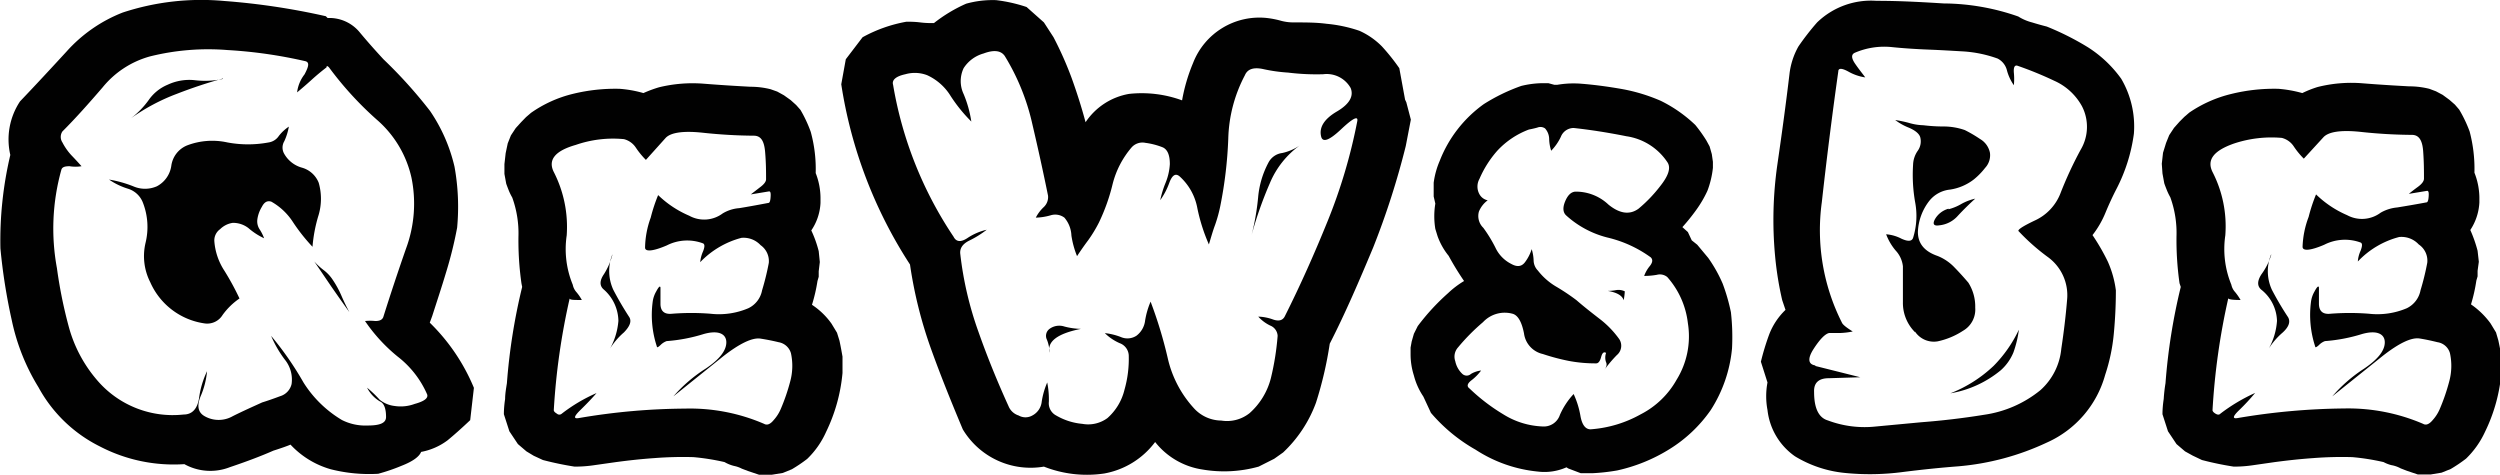
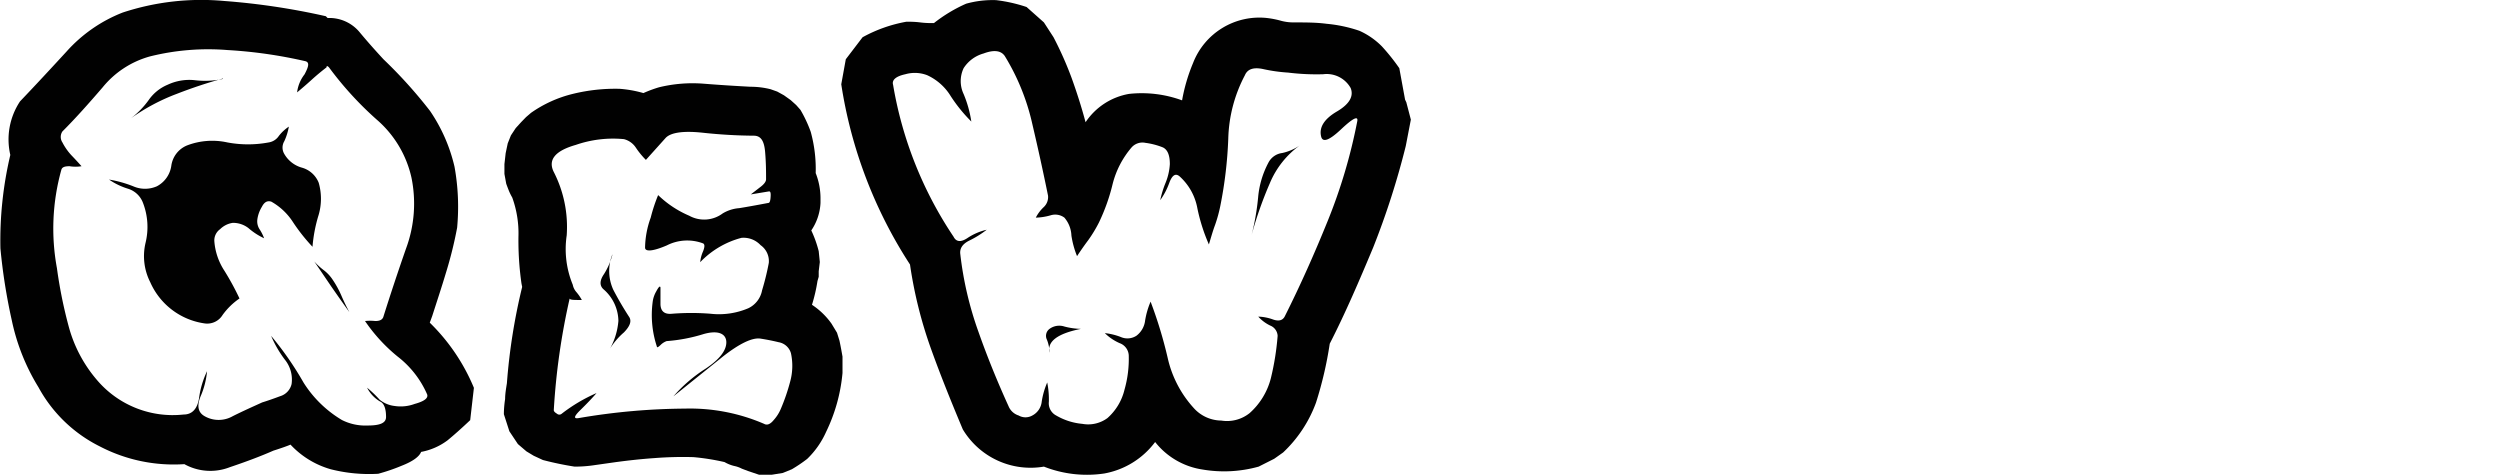
<svg xmlns="http://www.w3.org/2000/svg" id="Layer_1" data-name="Layer 1" viewBox="0 0 181.84 34.54">
  <defs>
    <style>.cls-1{fill:#010101;}</style>
  </defs>
  <path class="cls-1" d="M39.32,38.73A29.5,29.5,0,0,1,38.51,42c-.32,1.07-.67,2.12-1,3.15l-.18.49a14.23,14.23,0,0,1,3.21,4.74l-.27,2.35q-.93.88-1.65,1.47a4.61,4.61,0,0,1-1.92.84c-.14.35-.61.69-1.4,1a13.58,13.58,0,0,1-1.72.59,11.35,11.35,0,0,1-3.46-.33,6.4,6.4,0,0,1-2.92-1.79c-.18.08-.59.23-1.25.44-.86.38-1.91.78-3.16,1.2a3.89,3.89,0,0,1-3.31-.22,11.63,11.63,0,0,1-6.15-1.29,10.3,10.3,0,0,1-4.46-4.3,15.23,15.23,0,0,1-1.94-4.86,41.86,41.86,0,0,1-.83-5.25,27.13,27.13,0,0,1,.72-6.79,5,5,0,0,1,.71-3.9c1.1-1.15,2.22-2.36,3.37-3.61A10.7,10.7,0,0,1,15,23.08a18.27,18.27,0,0,1,7.36-.84,50.51,50.51,0,0,1,7.41,1.11l.13.13a2.86,2.86,0,0,1,2.3,1c.58.7,1.16,1.35,1.76,2a33.9,33.9,0,0,1,3.39,3.76,12,12,0,0,1,1.78,4.06A16.34,16.34,0,0,1,39.32,38.73Zm-11-12.1a33.82,33.82,0,0,0-5.71-.82,17.53,17.53,0,0,0-5.62.46,6.75,6.75,0,0,0-3.46,2.26c-1,1.16-1.94,2.22-2.92,3.2a.72.72,0,0,0,0,.8,4.18,4.18,0,0,0,.65.93c.25.26.5.53.74.8a2.68,2.68,0,0,1-.87,0c-.34,0-.55.06-.6.27a15.88,15.88,0,0,0-.32,7.14A33.51,33.51,0,0,0,11.09,46a9.92,9.92,0,0,0,2.05,3.83,7.23,7.23,0,0,0,6.29,2.49c.63,0,1-.43,1.12-1.2a6.51,6.51,0,0,1,.58-1.95A5.93,5.93,0,0,1,20.66,51c-.28.69-.19,1.17.29,1.44a2.06,2.06,0,0,0,2.05,0c.74-.37,1.46-.69,2.14-1,.39-.12.82-.27,1.3-.45a1.21,1.21,0,0,0,.84-.89,2.31,2.31,0,0,0-.49-1.77,8.13,8.13,0,0,1-1-1.73A23.18,23.18,0,0,1,28.15,50a8.34,8.34,0,0,0,2.79,2.72,3.78,3.78,0,0,0,1.87.4c.9,0,1.34-.18,1.34-.62,0-.62-.15-1-.44-1.13a2.47,2.47,0,0,1-.94-1,8,8,0,0,1,.91.87,2.11,2.11,0,0,0,1.1.46,2.91,2.91,0,0,0,1.45-.15c.7-.19,1-.42.91-.69A7,7,0,0,0,35,48.11a12.09,12.09,0,0,1-2.38-2.59,3.56,3.56,0,0,1,.75,0c.3,0,.5-.08.58-.29q.77-2.45,1.66-5A9.39,9.39,0,0,0,36,35.1a7.81,7.81,0,0,0-2.54-4.24A24.58,24.58,0,0,1,30,27.07q-.18-.18-.18,0c-.39.3-.75.6-1.09.91s-.69.61-1.05.91a2.65,2.65,0,0,1,.54-1.31C28.53,27,28.58,26.72,28.31,26.63ZM23.49,43.88a5,5,0,0,0-1.23,1.2A1.31,1.31,0,0,1,21,45.7a5.1,5.1,0,0,1-4-3,4.18,4.18,0,0,1-.34-2.88,4.86,4.86,0,0,0-.2-2.92,1.69,1.69,0,0,0-1.07-1A5,5,0,0,1,14,35.23a8.5,8.5,0,0,1,1.76.49,2.14,2.14,0,0,0,1.72,0,2,2,0,0,0,1.05-1.49,1.87,1.87,0,0,1,1.14-1.48,5.12,5.12,0,0,1,2.94-.22,8.14,8.14,0,0,0,3,0,1.08,1.08,0,0,0,.74-.47,3.1,3.1,0,0,1,.73-.68,4.32,4.32,0,0,1-.33,1.06.9.9,0,0,0,0,.93,2.14,2.14,0,0,0,1.3,1,1.85,1.85,0,0,1,1.2,1.09,4.2,4.2,0,0,1,0,2.33,10.77,10.77,0,0,0-.45,2.33,13.31,13.31,0,0,1-1.41-1.78,4.52,4.52,0,0,0-1.58-1.5c-.27-.09-.5,0-.69.37a2.36,2.36,0,0,0-.33.91,1.06,1.06,0,0,0,.15.71,3.25,3.25,0,0,1,.34.67,4.82,4.82,0,0,1-1.14-.74A1.82,1.82,0,0,0,23,38.38a1.64,1.64,0,0,0-.92.46,1,1,0,0,0-.42.87,4.53,4.53,0,0,0,.73,2.15A19.51,19.51,0,0,1,23.49,43.88Zm-1.2-16A34.63,34.63,0,0,0,18.92,29a14.47,14.47,0,0,0-3.32,1.77,6.29,6.29,0,0,0,1.29-1.33,3.16,3.16,0,0,1,1.38-1.11A3.72,3.72,0,0,1,20.21,28,6.24,6.24,0,0,0,22.29,27.91Zm6.64,13.31a4.75,4.75,0,0,0,.7.64,2.81,2.81,0,0,1,.64.69,7.05,7.05,0,0,1,.63,1.15c.18.42.37.81.58,1.2-.45-.62-.88-1.24-1.3-1.84Z" transform="translate(-6.07 -22.17)" />
-   <path class="cls-1" d="M99.4,55.08l-.65.46-1.13.57a9.35,9.35,0,0,1-4.09.21,5.4,5.4,0,0,1-3.44-2,5.93,5.93,0,0,1-3.7,2.29A8.54,8.54,0,0,1,82,56.11l0,0a5.75,5.75,0,0,1-5.9-2.71c-.84-2-1.62-3.93-2.32-5.88a31.58,31.58,0,0,1-1.52-6.11,33.27,33.27,0,0,1-5-13.11l.33-1.82,1.22-1.6A10.34,10.34,0,0,1,72,23.75c.28,0,.6,0,1,.05s.69.05,1,.05a10.88,10.88,0,0,1,2.34-1.41,7.17,7.17,0,0,1,2.18-.26,11.07,11.07,0,0,1,2.22.5L82,23.8l.7,1.08a25.55,25.55,0,0,1,1.33,3c.36,1,.7,2.06,1,3.18A4.78,4.78,0,0,1,88.19,29a8.52,8.52,0,0,1,3.86.47,12.73,12.73,0,0,1,.8-2.72,5.17,5.17,0,0,1,5.38-3.27,6.65,6.65,0,0,1,.94.18,3.46,3.46,0,0,0,1,.14c.84,0,1.64,0,2.39.1a10.26,10.26,0,0,1,2.39.51,5.4,5.4,0,0,1,1.63,1.13,14.89,14.89,0,0,1,1.27,1.59l.42,2.29.09.19.33,1.26-.37,1.92a57.7,57.7,0,0,1-2.37,7.38c-1,2.39-2,4.73-3.16,7a27.37,27.37,0,0,1-1,4.29A9.43,9.43,0,0,1,99.4,55.08ZM73.51,27.64a2.51,2.51,0,0,0-1.59-.07c-.65.14-1,.4-.89.77a28.22,28.22,0,0,0,4.4,11.05c.19.38.53.41,1,.1a4.22,4.22,0,0,1,1.41-.61,7.12,7.12,0,0,1-1.27.79c-.5.25-.71.58-.65,1a25.1,25.1,0,0,0,1.31,5.61c.65,1.85,1.39,3.66,2.2,5.44a1.17,1.17,0,0,0,.73.67,1,1,0,0,0,1,0,1.28,1.28,0,0,0,.68-1,5.67,5.67,0,0,1,.4-1.4,6.24,6.24,0,0,1,.12,1.4,1,1,0,0,0,.53,1A4.58,4.58,0,0,0,84.8,53a2.36,2.36,0,0,0,1.82-.42,4,4,0,0,0,1.24-2.06A8.18,8.18,0,0,0,88.17,48a1,1,0,0,0-.66-.87,3.6,3.6,0,0,1-1.08-.73,4.51,4.51,0,0,1,1.18.29,1.2,1.2,0,0,0,1.12-.1,1.61,1.61,0,0,0,.63-1.1,5.91,5.91,0,0,1,.4-1.38A32,32,0,0,1,91,48.19a8,8,0,0,0,1.9,3.66,2.72,2.72,0,0,0,2,.91,2.63,2.63,0,0,0,2.06-.54,5.07,5.07,0,0,0,1.55-2.55A19.33,19.33,0,0,0,99,46.6a.85.85,0,0,0-.54-.75,2.83,2.83,0,0,1-.87-.65,3.41,3.41,0,0,1,1.08.21q.61.21.84-.21c1.13-2.25,2.16-4.56,3.12-6.93A39,39,0,0,0,104.79,31c.09-.43-.3-.25-1.17.57s-1.36,1-1.46.51c-.15-.65.23-1.26,1.15-1.8s1.24-1.12,1-1.71a2,2,0,0,0-2-1,16.77,16.77,0,0,1-2.55-.12,11.78,11.78,0,0,1-1.83-.26c-.68-.14-1.12,0-1.31.45a10.43,10.43,0,0,0-1.21,4.61,30.49,30.49,0,0,1-.57,4.85,10.19,10.19,0,0,1-.39,1.43c-.18.48-.32,1-.45,1.42a13.1,13.1,0,0,1-.84-2.64A4.1,4.1,0,0,0,91.87,35c-.29-.25-.54-.1-.75.47a5.13,5.13,0,0,1-.66,1.26,7.4,7.4,0,0,1,.4-1.29,4.23,4.23,0,0,0,.3-1.33c0-.66-.17-1.06-.51-1.22a5.24,5.24,0,0,0-1.27-.33,1.05,1.05,0,0,0-1,.33A6.54,6.54,0,0,0,87,35.55a14,14,0,0,1-1,2.81,9.76,9.76,0,0,1-.77,1.27c-.3.4-.57.79-.82,1.17A6.54,6.54,0,0,1,84,39.3,2.13,2.13,0,0,0,83.49,38a1.12,1.12,0,0,0-1-.17,4.27,4.27,0,0,1-1.08.17,2.81,2.81,0,0,1,.56-.75,1,1,0,0,0,.33-.85q-.52-2.56-1.15-5.24a16.2,16.2,0,0,0-2-4.92c-.28-.4-.79-.46-1.54-.18a2.52,2.52,0,0,0-1.45,1.07,2.2,2.2,0,0,0,0,1.88,8.35,8.35,0,0,1,.56,2,11.23,11.23,0,0,1-1.5-1.85A3.91,3.91,0,0,0,73.51,27.64ZM84.7,46.09c-1.71.34-2.48.92-2.29,1.73a2.71,2.71,0,0,0-.19-.94.63.63,0,0,1,.19-.79,1.2,1.2,0,0,1,1.08-.17A5,5,0,0,0,84.7,46.09Zm15.92-13.35a6.44,6.44,0,0,0-2.18,2.74,28.27,28.27,0,0,0-1.33,3.77,18.19,18.19,0,0,0,.47-2.71A6.59,6.59,0,0,1,98.33,34a1.31,1.31,0,0,1,1-.7A3.61,3.61,0,0,0,100.62,32.74Z" transform="translate(-6.07 -22.17)" />
-   <path class="cls-1" d="M109.59,51a4.89,4.89,0,0,1-.68-1.52,5.07,5.07,0,0,1-.24-1.55l0-.48.08-.44.16-.56.28-.56a16.08,16.08,0,0,1,2.21-2.4,6.58,6.58,0,0,1,1.16-.88,20.78,20.78,0,0,1-1.12-1.83l0,0a4.86,4.86,0,0,1-.81-1.44l-.16-.52a5.64,5.64,0,0,1,0-1.84l-.12-.52,0-.56,0-.44a6,6,0,0,1,.44-1.59A9.15,9.15,0,0,1,114,29.74a13.44,13.44,0,0,1,2.72-1.32,6.85,6.85,0,0,1,1.53-.2h.44l.44.12.2,0a7,7,0,0,1,1.76-.08c1,.08,1.94.21,2.92.38a12.68,12.68,0,0,1,2.85.86,10,10,0,0,1,2.52,1.76,10.8,10.8,0,0,1,.8,1.12l.24.44.16.56.08.56,0,.44a6.67,6.67,0,0,1-.4,1.67,8.3,8.3,0,0,1-.82,1.4,14.41,14.41,0,0,1-1,1.24l.4.36.28.6.4.32.4.48.4.48a10.19,10.19,0,0,1,1.05,1.87,13.9,13.9,0,0,1,.6,2.08,16,16,0,0,1,.08,2.64A10,10,0,0,1,130.5,52a10.17,10.17,0,0,1-3,2.84,12.1,12.1,0,0,1-3.81,1.55,14.4,14.4,0,0,1-1.8.2l-.84,0-.92-.35-.12-.08a3.94,3.94,0,0,1-2.08.31,10.06,10.06,0,0,1-4.53-1.59,12.1,12.1,0,0,1-3.25-2.68l-.52-1.12Zm9.3-17.89a3,3,0,0,1-.14-.84,1.17,1.17,0,0,0-.3-.76.59.59,0,0,0-.56-.06c-.25.07-.45.11-.61.14a6,6,0,0,0-2.3,1.54,7.65,7.65,0,0,0-1.3,2.05,1.15,1.15,0,0,0,0,1.12.89.89,0,0,0,.6.44,1.9,1.9,0,0,0-.64.82,1.19,1.19,0,0,0,.32,1.18,10,10,0,0,1,.88,1.44A2.52,2.52,0,0,0,116,41.37c.43.24.76.19,1-.14a3.1,3.1,0,0,0,.48-.94,3.21,3.21,0,0,1,.14.84,1.08,1.08,0,0,0,.31.72A4.7,4.7,0,0,0,119.23,43a15.22,15.22,0,0,1,1.5,1c.53.46,1.09.9,1.66,1.34a6.91,6.91,0,0,1,1.46,1.5.88.88,0,0,1-.18,1.16,9.46,9.46,0,0,0-.94,1.12c.19-.24.24-.44.16-.6a1,1,0,0,1,0-.68q-.24-.16-.36.3c-.08.3-.2.46-.36.46a10.4,10.4,0,0,1-2-.18,15.43,15.43,0,0,1-1.88-.5,1.77,1.77,0,0,1-1.37-1.5c-.16-.81-.42-1.29-.8-1.42a2.16,2.16,0,0,0-2.18.6,14.88,14.88,0,0,0-1.82,1.84,1,1,0,0,0-.2,1,1.75,1.75,0,0,0,.52.93.46.46,0,0,0,.62,0,1.86,1.86,0,0,1,.74-.25,3.57,3.57,0,0,1-.7.71c-.31.24-.36.44-.14.6a13.77,13.77,0,0,0,2.46,1.88,5.79,5.79,0,0,0,2.87.88,1.23,1.23,0,0,0,1.24-.84,5.43,5.43,0,0,1,1-1.52,6.34,6.34,0,0,1,.5,1.62c.12.65.39,1,.82.94a8.7,8.7,0,0,0,3.55-1.08,6.26,6.26,0,0,0,2.62-2.52,6,6,0,0,0,.82-4.11,6.1,6.1,0,0,0-1.5-3.36.85.85,0,0,0-.76-.16,5.45,5.45,0,0,1-.92.08,2.4,2.4,0,0,1,.42-.73c.2-.26.22-.46.06-.62A8.78,8.78,0,0,0,123,39.45a7,7,0,0,1-3-1.6c-.24-.21-.28-.55-.1-1s.42-.71.74-.74a3.43,3.43,0,0,1,2.42.94q1.23,1,2.19.3a10.25,10.25,0,0,0,1.56-1.62c.61-.76.8-1.33.56-1.73a4.33,4.33,0,0,0-3-1.92c-1.35-.27-2.63-.47-3.83-.6a1,1,0,0,0-.94.64A3.71,3.71,0,0,1,118.89,33.14Zm5.36,10.22s0,.26-.08.68c-.1-.34-.49-.57-1.16-.68a3.5,3.5,0,0,0,.62-.06A1.06,1.06,0,0,1,124.25,43.36Z" transform="translate(-6.07 -22.17)" />
-   <path class="cls-1" d="M135.7,44a23.92,23.92,0,0,1-.52-3.24,28.3,28.3,0,0,1,.17-6.63c.32-2.2.62-4.39.88-6.58a5.31,5.31,0,0,1,.65-2,18.48,18.48,0,0,1,1.36-1.75,5.64,5.64,0,0,1,4.32-1.57c1.78,0,3.41.1,4.89.19a16.65,16.65,0,0,1,5.42.95,3.57,3.57,0,0,0,1,.43c.39.12.75.22,1.07.3a19.9,19.9,0,0,1,3,1.51,8.75,8.75,0,0,1,2.42,2.29,6.85,6.85,0,0,1,.92,4,12.28,12.28,0,0,1-1.26,4c-.27.52-.54,1.1-.81,1.75a6.85,6.85,0,0,1-.94,1.62,15.46,15.46,0,0,1,1.11,1.92,7.44,7.44,0,0,1,.59,2.1q0,1.55-.15,3.15a13.38,13.38,0,0,1-.63,3,7.6,7.6,0,0,1-4.24,4.92,18.89,18.89,0,0,1-6.46,1.73c-1.17.09-2.49.22-4,.41a18.24,18.24,0,0,1-4.23.07,8.58,8.58,0,0,1-3.63-1.21,4.74,4.74,0,0,1-2-3.37,5.37,5.37,0,0,1,0-2l-.48-1.51a18,18,0,0,1,.61-2,4.91,4.91,0,0,1,1.18-1.77Zm2.41,4.79,3.27.82-2.29.07c-.74,0-1.1.34-1.07,1,0,1.18.33,1.87,1,2.07a7.57,7.57,0,0,0,3.3.46l3.52-.33c1.45-.11,3-.29,4.54-.54a8.34,8.34,0,0,0,4.1-1.79A4.61,4.61,0,0,0,156,47.54q.28-1.84.42-3.54A3.43,3.43,0,0,0,155,40.85,15.37,15.37,0,0,1,152.91,39q-.22-.13,1.14-.78a3.61,3.61,0,0,0,1.87-1.94,28,28,0,0,1,1.49-3.22,3.26,3.26,0,0,0,.09-3.17,4.27,4.27,0,0,0-2-1.84,26.42,26.42,0,0,0-2.69-1.1c-.2-.06-.29.11-.26.5a4.64,4.64,0,0,1,0,.92,3.43,3.43,0,0,1-.5-1.07,1.32,1.32,0,0,0-.68-.87,9,9,0,0,0-2.49-.52c-.87-.05-1.7-.1-2.49-.13s-1.83-.09-2.77-.19A5.42,5.42,0,0,0,141,26c-.29.12-.28.39,0,.8s.57.76.74,1a3.53,3.53,0,0,1-1.24-.43c-.48-.26-.72-.25-.72,0q-.66,4.67-1.2,9.52a14.91,14.91,0,0,0,1.46,8.74c.06.15.32.36.79.65a5.29,5.29,0,0,1-.88.11l-.83,0c-.29.06-.67.44-1.13,1.15S137.58,48.67,138.11,48.75Zm7.25-2.46a3,3,0,0,1-.88-2.18c0-.93,0-1.8,0-2.61a2,2,0,0,0-.53-1.15,4,4,0,0,1-.69-1.18,2.89,2.89,0,0,1,1.11.32c.48.22.76.2.85-.06a5.35,5.35,0,0,0,.15-2.59,11.47,11.47,0,0,1-.15-2.73,1.88,1.88,0,0,1,.33-1,1.18,1.18,0,0,0,.19-1c-.08-.26-.36-.49-.82-.69a4.15,4.15,0,0,1-1-.56,8.71,8.71,0,0,1,1,.21,4.08,4.08,0,0,0,1.05.17,12.33,12.33,0,0,0,1.5.09,4.66,4.66,0,0,1,1.51.26,9.59,9.59,0,0,1,1.11.65,1.5,1.5,0,0,1,.72,1,1.34,1.34,0,0,1-.35,1.1,5.07,5.07,0,0,1-.82.84,3.72,3.72,0,0,1-1.73.74,2.21,2.21,0,0,0-1.51.82,3.92,3.92,0,0,0-.83,2.26c0,.82.45,1.41,1.44,1.75a3.47,3.47,0,0,1,1.23.84c.38.39.71.76,1,1.1a3.24,3.24,0,0,1,.5,1.82,1.78,1.78,0,0,1-.89,1.68A5.43,5.43,0,0,1,147,47,1.65,1.65,0,0,1,145.36,46.29Zm2.44-8.94a3.61,3.61,0,0,0,.94-.39,3.72,3.72,0,0,1,1-.38c-.41.37-.83.78-1.25,1.23a2.07,2.07,0,0,1-1.37.71c-.38.06-.49-.08-.33-.41A1.64,1.64,0,0,1,147.8,37.35Zm5.11,8.81a8,8,0,0,1-.39,1.6,3.54,3.54,0,0,1-.92,1.3,7.82,7.82,0,0,1-3.67,1.68,9.71,9.71,0,0,0,3.15-2A9.48,9.48,0,0,0,152.91,46.16Z" transform="translate(-6.07 -22.17)" />
-   <path class="cls-1" d="M179.44,55.78a16.86,16.86,0,0,0-2.27-.36,26.93,26.93,0,0,0-2.84.07c-1,.07-1.88.17-2.8.29L170,56a9.23,9.23,0,0,1-1.46.11,23,23,0,0,1-2.31-.48l-.67-.32L165,55l-.62-.53-.62-.93-.4-1.24q0-.52.09-1.11a11.24,11.24,0,0,1,.13-1.15,43,43,0,0,1,1.11-7l-.09-.27a22.24,22.24,0,0,1-.22-3.41,7.61,7.61,0,0,0-.45-2.84,4.47,4.47,0,0,1-.24-.49c-.07-.18-.14-.35-.2-.53l-.13-.71-.05-.71.09-.8.22-.71.23-.57.35-.53.4-.45.35-.35.36-.31A9.25,9.25,0,0,1,168.38,29a13,13,0,0,1,3.42-.37,9.15,9.15,0,0,1,1.73.31,7.77,7.77,0,0,1,1.11-.44,10.05,10.05,0,0,1,3.29-.27c1.12.09,2.25.16,3.37.22a6,6,0,0,1,1.47.18l.48.18.49.26.49.36.4.35.31.36a9.45,9.45,0,0,1,.76,1.59,10.59,10.59,0,0,1,.35,3,5.08,5.08,0,0,1,.36,1.77l0,.4a4,4,0,0,1-.66,2,9.71,9.71,0,0,1,.53,1.51l.09.8-.09.66,0,.4-.09.31a11.7,11.7,0,0,1-.39,1.73,5.87,5.87,0,0,1,1.42,1.38l.4.66.17.58c.12.56.19.94.22,1.15v1.2a12.1,12.1,0,0,1-1.19,4.3,6.47,6.47,0,0,1-1.38,1.95,10.87,10.87,0,0,1-1.11.75l-.67.27-.79.13h-.94l-.8-.27-.44-.17A2.21,2.21,0,0,0,180,56,2.56,2.56,0,0,1,179.44,55.78ZM167,34.68a8.63,8.63,0,0,1,.93,4.61,6.82,6.82,0,0,0,.44,3.59,1.12,1.12,0,0,0,.27.53,4,4,0,0,1,.4.58c-.62,0-.92-.05-.89-.14A49.48,49.48,0,0,0,167,52c0,.08.07.17.22.26s.27.09.35,0a12.87,12.87,0,0,1,2.53-1.51A15.13,15.13,0,0,1,168.94,52c-.49.47-.51.66-.07.57a48.64,48.64,0,0,1,7.7-.69A13.81,13.81,0,0,1,182.32,53q.31.18.69-.27a2.88,2.88,0,0,0,.51-.79,14.23,14.23,0,0,0,.69-2,4.32,4.32,0,0,0,.06-2.08,1.11,1.11,0,0,0-.91-.8c-.48-.12-.92-.21-1.3-.27-.6-.09-1.5.34-2.71,1.29L175.71,51A10.77,10.77,0,0,1,178,49c1-.67,1.53-1.31,1.53-1.93s-.59-.91-1.67-.6a11.93,11.93,0,0,1-2.68.51,1.13,1.13,0,0,0-.44.29c-.18.16-.27.2-.27.11a7.34,7.34,0,0,1-.31-3.24,2,2,0,0,1,.26-.77c.18-.34.29-.44.32-.29v1.17c0,.55.28.8.84.74a17.75,17.75,0,0,1,2.8,0,5.46,5.46,0,0,0,2.75-.4,1.83,1.83,0,0,0,1-1.31,18.31,18.31,0,0,0,.49-2,1.42,1.42,0,0,0-.62-1.33,1.71,1.71,0,0,0-1.43-.54,6.33,6.33,0,0,0-3,1.78,2.2,2.2,0,0,1,.2-.78c.13-.34.14-.54,0-.6a3.3,3.3,0,0,0-2.64.16c-1,.43-1.58.48-1.58.15a6.69,6.69,0,0,1,.44-2.17,12.1,12.1,0,0,1,.54-1.64,7.44,7.44,0,0,0,2.26,1.51,2.27,2.27,0,0,0,2.44-.18,2.94,2.94,0,0,1,1.2-.38c.62-.1,1.33-.22,2.13-.37.09,0,.14-.14.16-.42s0-.42-.11-.42l-1.33.22q.21-.18.66-.51c.3-.22.44-.42.44-.6,0-.53,0-1.19-.06-2s-.32-1.18-.82-1.18a36.39,36.39,0,0,1-3.75-.22c-1.44-.15-2.33,0-2.69.4l-1.42,1.55a5.77,5.77,0,0,1-.73-.89,1.47,1.47,0,0,0-.87-.62,8.64,8.64,0,0,0-3.51.42C167.1,33.13,166.56,33.79,167,34.68Zm4.26,6a3.23,3.23,0,0,0,.06,2.57,22.22,22.22,0,0,0,1.18,2c.18.33.05.7-.4,1.11a5.19,5.19,0,0,0-1,1.15,4.84,4.84,0,0,0,.59-2,3,3,0,0,0-1.13-2.26c-.32-.26-.32-.64,0-1.13A4.75,4.75,0,0,0,171.27,40.71Z" transform="translate(-6.07 -22.17)" />
+   <path class="cls-1" d="M99.4,55.08l-.65.46-1.13.57a9.35,9.35,0,0,1-4.09.21,5.4,5.4,0,0,1-3.44-2,5.93,5.93,0,0,1-3.7,2.29A8.54,8.54,0,0,1,82,56.11l0,0a5.75,5.75,0,0,1-5.9-2.71c-.84-2-1.62-3.93-2.32-5.88a31.58,31.58,0,0,1-1.52-6.11,33.27,33.27,0,0,1-5-13.11l.33-1.82,1.22-1.6A10.34,10.34,0,0,1,72,23.75c.28,0,.6,0,1,.05s.69.05,1,.05a10.88,10.88,0,0,1,2.34-1.41,7.17,7.17,0,0,1,2.18-.26,11.07,11.07,0,0,1,2.22.5L82,23.8l.7,1.08a25.55,25.55,0,0,1,1.33,3c.36,1,.7,2.06,1,3.18A4.78,4.78,0,0,1,88.19,29a8.52,8.52,0,0,1,3.86.47,12.73,12.73,0,0,1,.8-2.72,5.17,5.17,0,0,1,5.38-3.27,6.65,6.65,0,0,1,.94.18,3.46,3.46,0,0,0,1,.14c.84,0,1.64,0,2.39.1a10.26,10.26,0,0,1,2.39.51,5.4,5.4,0,0,1,1.63,1.13,14.89,14.89,0,0,1,1.27,1.59l.42,2.29.09.19.33,1.26-.37,1.92a57.7,57.7,0,0,1-2.37,7.38c-1,2.39-2,4.73-3.16,7a27.37,27.37,0,0,1-1,4.29A9.43,9.43,0,0,1,99.4,55.08ZM73.51,27.64a2.51,2.51,0,0,0-1.59-.07c-.65.14-1,.4-.89.77a28.22,28.22,0,0,0,4.4,11.05c.19.38.53.41,1,.1a4.22,4.22,0,0,1,1.41-.61,7.12,7.12,0,0,1-1.27.79c-.5.25-.71.58-.65,1a25.1,25.1,0,0,0,1.31,5.61c.65,1.85,1.39,3.66,2.2,5.44a1.17,1.17,0,0,0,.73.67,1,1,0,0,0,1,0,1.28,1.28,0,0,0,.68-1,5.67,5.67,0,0,1,.4-1.4,6.24,6.24,0,0,1,.12,1.4,1,1,0,0,0,.53,1A4.58,4.58,0,0,0,84.8,53a2.36,2.36,0,0,0,1.82-.42,4,4,0,0,0,1.24-2.06A8.18,8.18,0,0,0,88.17,48a1,1,0,0,0-.66-.87,3.6,3.6,0,0,1-1.08-.73,4.51,4.51,0,0,1,1.18.29,1.2,1.2,0,0,0,1.12-.1,1.61,1.61,0,0,0,.63-1.1,5.91,5.91,0,0,1,.4-1.38A32,32,0,0,1,91,48.19a8,8,0,0,0,1.9,3.66,2.72,2.72,0,0,0,2,.91,2.63,2.63,0,0,0,2.06-.54,5.07,5.07,0,0,0,1.55-2.55A19.33,19.33,0,0,0,99,46.6a.85.85,0,0,0-.54-.75,2.83,2.83,0,0,1-.87-.65,3.41,3.41,0,0,1,1.08.21q.61.21.84-.21c1.13-2.25,2.16-4.56,3.12-6.93A39,39,0,0,0,104.79,31c.09-.43-.3-.25-1.17.57s-1.36,1-1.46.51c-.15-.65.23-1.26,1.15-1.8s1.24-1.12,1-1.71a2,2,0,0,0-2-1,16.77,16.77,0,0,1-2.55-.12,11.78,11.78,0,0,1-1.83-.26c-.68-.14-1.12,0-1.31.45a10.43,10.43,0,0,0-1.21,4.61,30.49,30.49,0,0,1-.57,4.85,10.19,10.19,0,0,1-.39,1.43c-.18.48-.32,1-.45,1.42a13.1,13.1,0,0,1-.84-2.64A4.1,4.1,0,0,0,91.87,35c-.29-.25-.54-.1-.75.47a5.13,5.13,0,0,1-.66,1.26,7.4,7.4,0,0,1,.4-1.29,4.23,4.23,0,0,0,.3-1.33c0-.66-.17-1.06-.51-1.22a5.24,5.24,0,0,0-1.27-.33,1.05,1.05,0,0,0-1,.33A6.54,6.54,0,0,0,87,35.55a14,14,0,0,1-1,2.81,9.76,9.76,0,0,1-.77,1.27c-.3.4-.57.79-.82,1.17A6.54,6.54,0,0,1,84,39.3,2.13,2.13,0,0,0,83.49,38a1.12,1.12,0,0,0-1-.17,4.27,4.27,0,0,1-1.08.17,2.81,2.81,0,0,1,.56-.75,1,1,0,0,0,.33-.85q-.52-2.56-1.15-5.24a16.2,16.2,0,0,0-2-4.92c-.28-.4-.79-.46-1.54-.18a2.52,2.52,0,0,0-1.45,1.07,2.2,2.2,0,0,0,0,1.88,8.35,8.35,0,0,1,.56,2,11.23,11.23,0,0,1-1.5-1.85A3.91,3.91,0,0,0,73.51,27.64M84.7,46.09c-1.71.34-2.48.92-2.29,1.73a2.71,2.71,0,0,0-.19-.94.63.63,0,0,1,.19-.79,1.2,1.2,0,0,1,1.08-.17A5,5,0,0,0,84.7,46.09Zm15.92-13.35a6.44,6.44,0,0,0-2.18,2.74,28.27,28.27,0,0,0-1.33,3.77,18.19,18.19,0,0,0,.47-2.71A6.59,6.59,0,0,1,98.33,34a1.31,1.31,0,0,1,1-.7A3.61,3.61,0,0,0,100.62,32.74Z" transform="translate(-6.07 -22.17)" />
  <path class="cls-1" d="M58.77,55.78a16.73,16.73,0,0,0-2.26-.36,26.93,26.93,0,0,0-2.84.07c-1,.07-1.88.17-2.79.29L49.33,56a9.44,9.44,0,0,1-1.47.11,23.43,23.43,0,0,1-2.3-.48l-.67-.31L44.36,55l-.62-.53-.62-.93-.4-1.24q0-.52.09-1.11c0-.38.07-.76.13-1.15a43.21,43.21,0,0,1,1.11-7L44,42.79a22.15,22.15,0,0,1-.22-3.41,7.65,7.65,0,0,0-.45-2.84,4.29,4.29,0,0,1-.24-.48c-.07-.18-.14-.36-.2-.53l-.13-.71,0-.71.09-.8L43,32.6l.23-.58.35-.53.4-.44.35-.36.36-.31A9,9,0,0,1,47.73,29a12.91,12.91,0,0,1,3.41-.37,8.4,8.4,0,0,1,1.73.31A9,9,0,0,1,54,28.52a10.29,10.29,0,0,1,3.28-.26c1.13.09,2.25.16,3.37.22a6,6,0,0,1,1.47.18l.48.17.49.27.49.35.4.36.31.35a9.43,9.43,0,0,1,.75,1.6,10.19,10.19,0,0,1,.36,3,5,5,0,0,1,.35,1.77l0,.4a3.89,3.89,0,0,1-.67,2,8.36,8.36,0,0,1,.54,1.51l.08.79-.08.67,0,.4-.09.31a11.86,11.86,0,0,1-.4,1.73,5.32,5.32,0,0,1,1.42,1.37l.4.66.18.58c.12.56.19,1,.22,1.15v1.2a12.34,12.34,0,0,1-1.2,4.3,6.26,6.26,0,0,1-1.37,1.95,10.87,10.87,0,0,1-1.11.75l-.66.27-.8.13h-.93l-.8-.27-.45-.17a2.14,2.14,0,0,0-.57-.2A2.64,2.64,0,0,1,58.77,55.78ZM46.35,34.68a8.77,8.77,0,0,1,.94,4.61,6.8,6.8,0,0,0,.44,3.59,1.14,1.14,0,0,0,.26.53,3.32,3.32,0,0,1,.4.58c-.62,0-.91,0-.88-.13A49.35,49.35,0,0,0,46.35,52c0,.09.08.17.23.26a.26.26,0,0,0,.35,0,11.89,11.89,0,0,1,2.53-1.5c-.3.35-.69.76-1.18,1.24s-.51.66-.06.57a47.15,47.15,0,0,1,7.69-.68A13.61,13.61,0,0,1,61.65,53q.32.18.69-.27a2.88,2.88,0,0,0,.51-.79,14.23,14.23,0,0,0,.69-2,4.32,4.32,0,0,0,.06-2.08,1.13,1.13,0,0,0-.9-.8c-.49-.12-.93-.2-1.31-.26-.59-.09-1.5.34-2.71,1.28L55.05,51A10.69,10.69,0,0,1,57.37,49c1-.66,1.53-1.31,1.53-1.93s-.58-.91-1.66-.6a11.93,11.93,0,0,1-2.68.51,1.22,1.22,0,0,0-.45.29c-.17.16-.26.2-.26.11a7.28,7.28,0,0,1-.31-3.23,2,2,0,0,1,.26-.78c.18-.34.28-.43.31-.29v1.18c0,.55.29.79.85.73a17.63,17.63,0,0,1,2.79,0,5.44,5.44,0,0,0,2.75-.4,1.81,1.81,0,0,0,1-1.3,19,19,0,0,0,.49-2A1.42,1.42,0,0,0,61.39,40,1.69,1.69,0,0,0,60,39.47a6.4,6.4,0,0,0-3,1.77,2.47,2.47,0,0,1,.2-.77c.14-.34.14-.54,0-.6a3.27,3.27,0,0,0-2.63.15c-1,.43-1.58.48-1.58.16A6.64,6.64,0,0,1,53.4,38a12.1,12.1,0,0,1,.54-1.64,7.42,7.42,0,0,0,2.26,1.5,2.25,2.25,0,0,0,2.44-.17,2.74,2.74,0,0,1,1.2-.38c.62-.1,1.33-.23,2.12-.38.09,0,.14-.14.16-.42s0-.42-.11-.42l-1.33.22.66-.51c.3-.22.45-.42.45-.59,0-.54,0-1.19-.07-2s-.32-1.17-.82-1.17a36.7,36.7,0,0,1-3.75-.22c-1.43-.15-2.33,0-2.68.4L53.05,33.8a5.77,5.77,0,0,1-.73-.89,1.47,1.47,0,0,0-.87-.62,8.27,8.27,0,0,0-3.5.42C46.44,33.14,45.91,33.8,46.35,34.68Zm4.26,6a3.27,3.27,0,0,0,.07,2.57c.37.71.76,1.37,1.17,2,.18.32,0,.69-.4,1.1a5.21,5.21,0,0,0-1,1.16,5,5,0,0,0,.6-2A3.1,3.1,0,0,0,50,43.24c-.33-.27-.33-.65,0-1.13A5,5,0,0,0,50.61,40.71Z" transform="translate(-6.07 -22.17)" />
</svg>